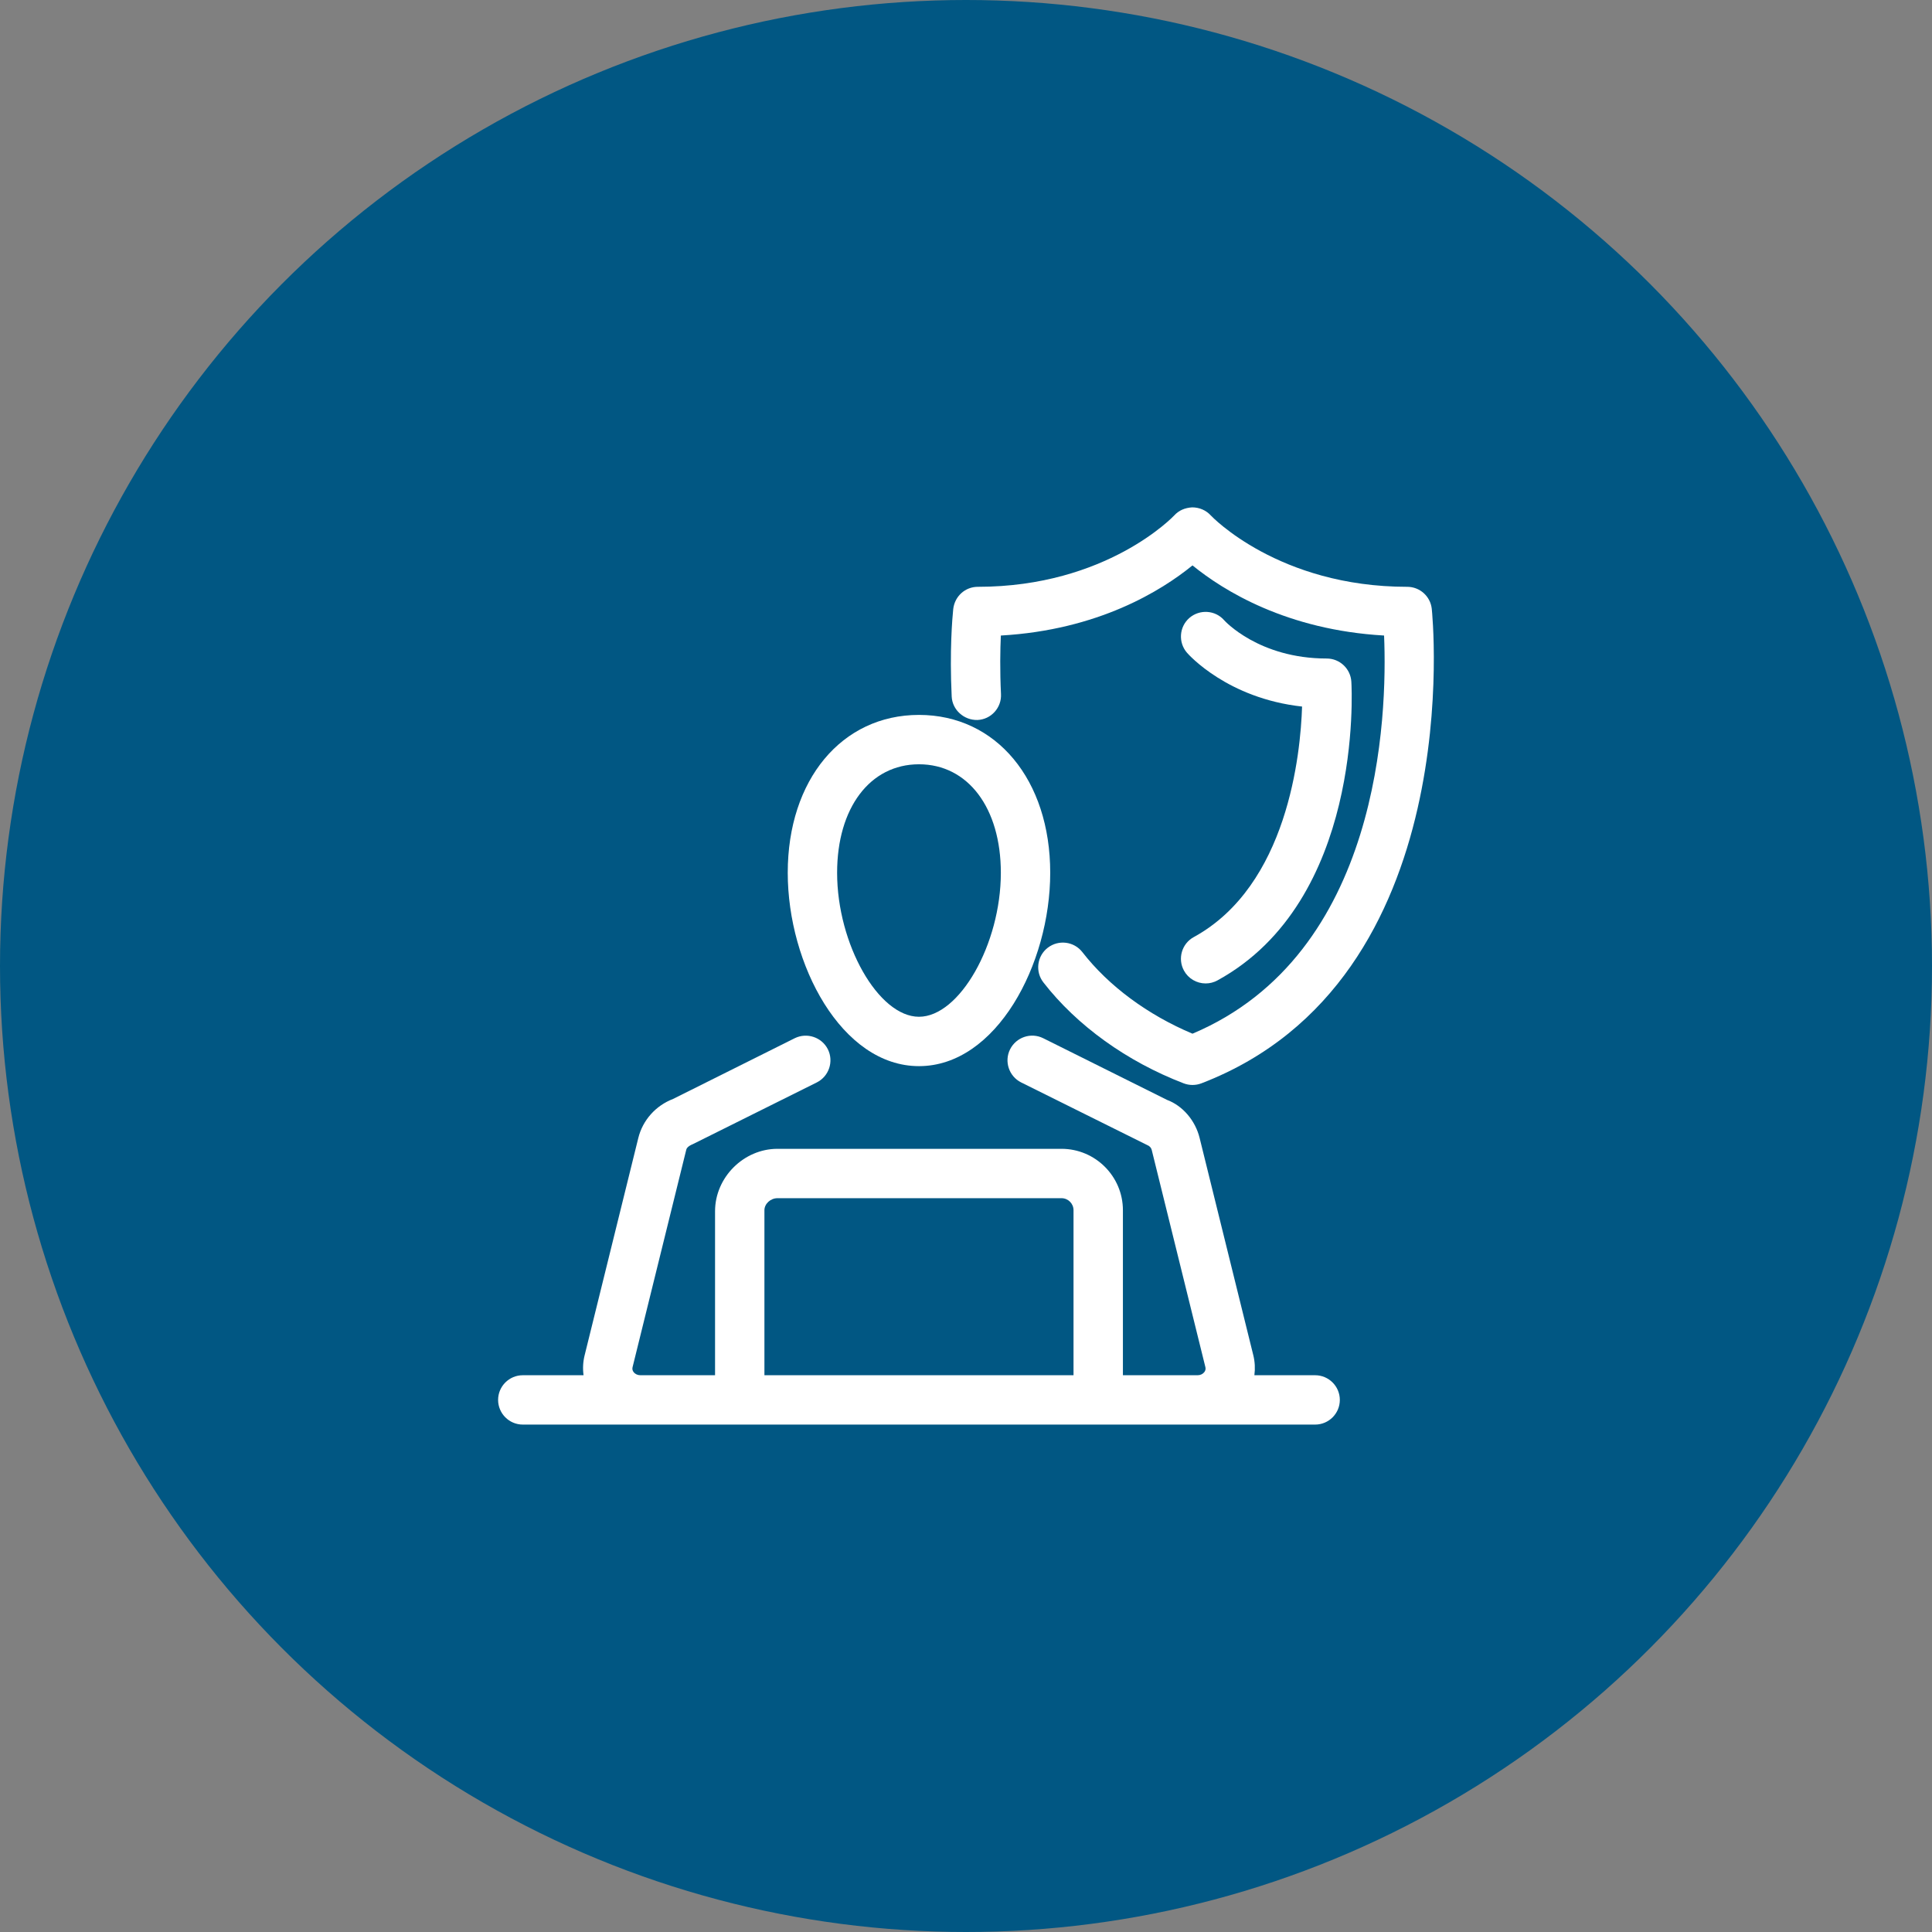
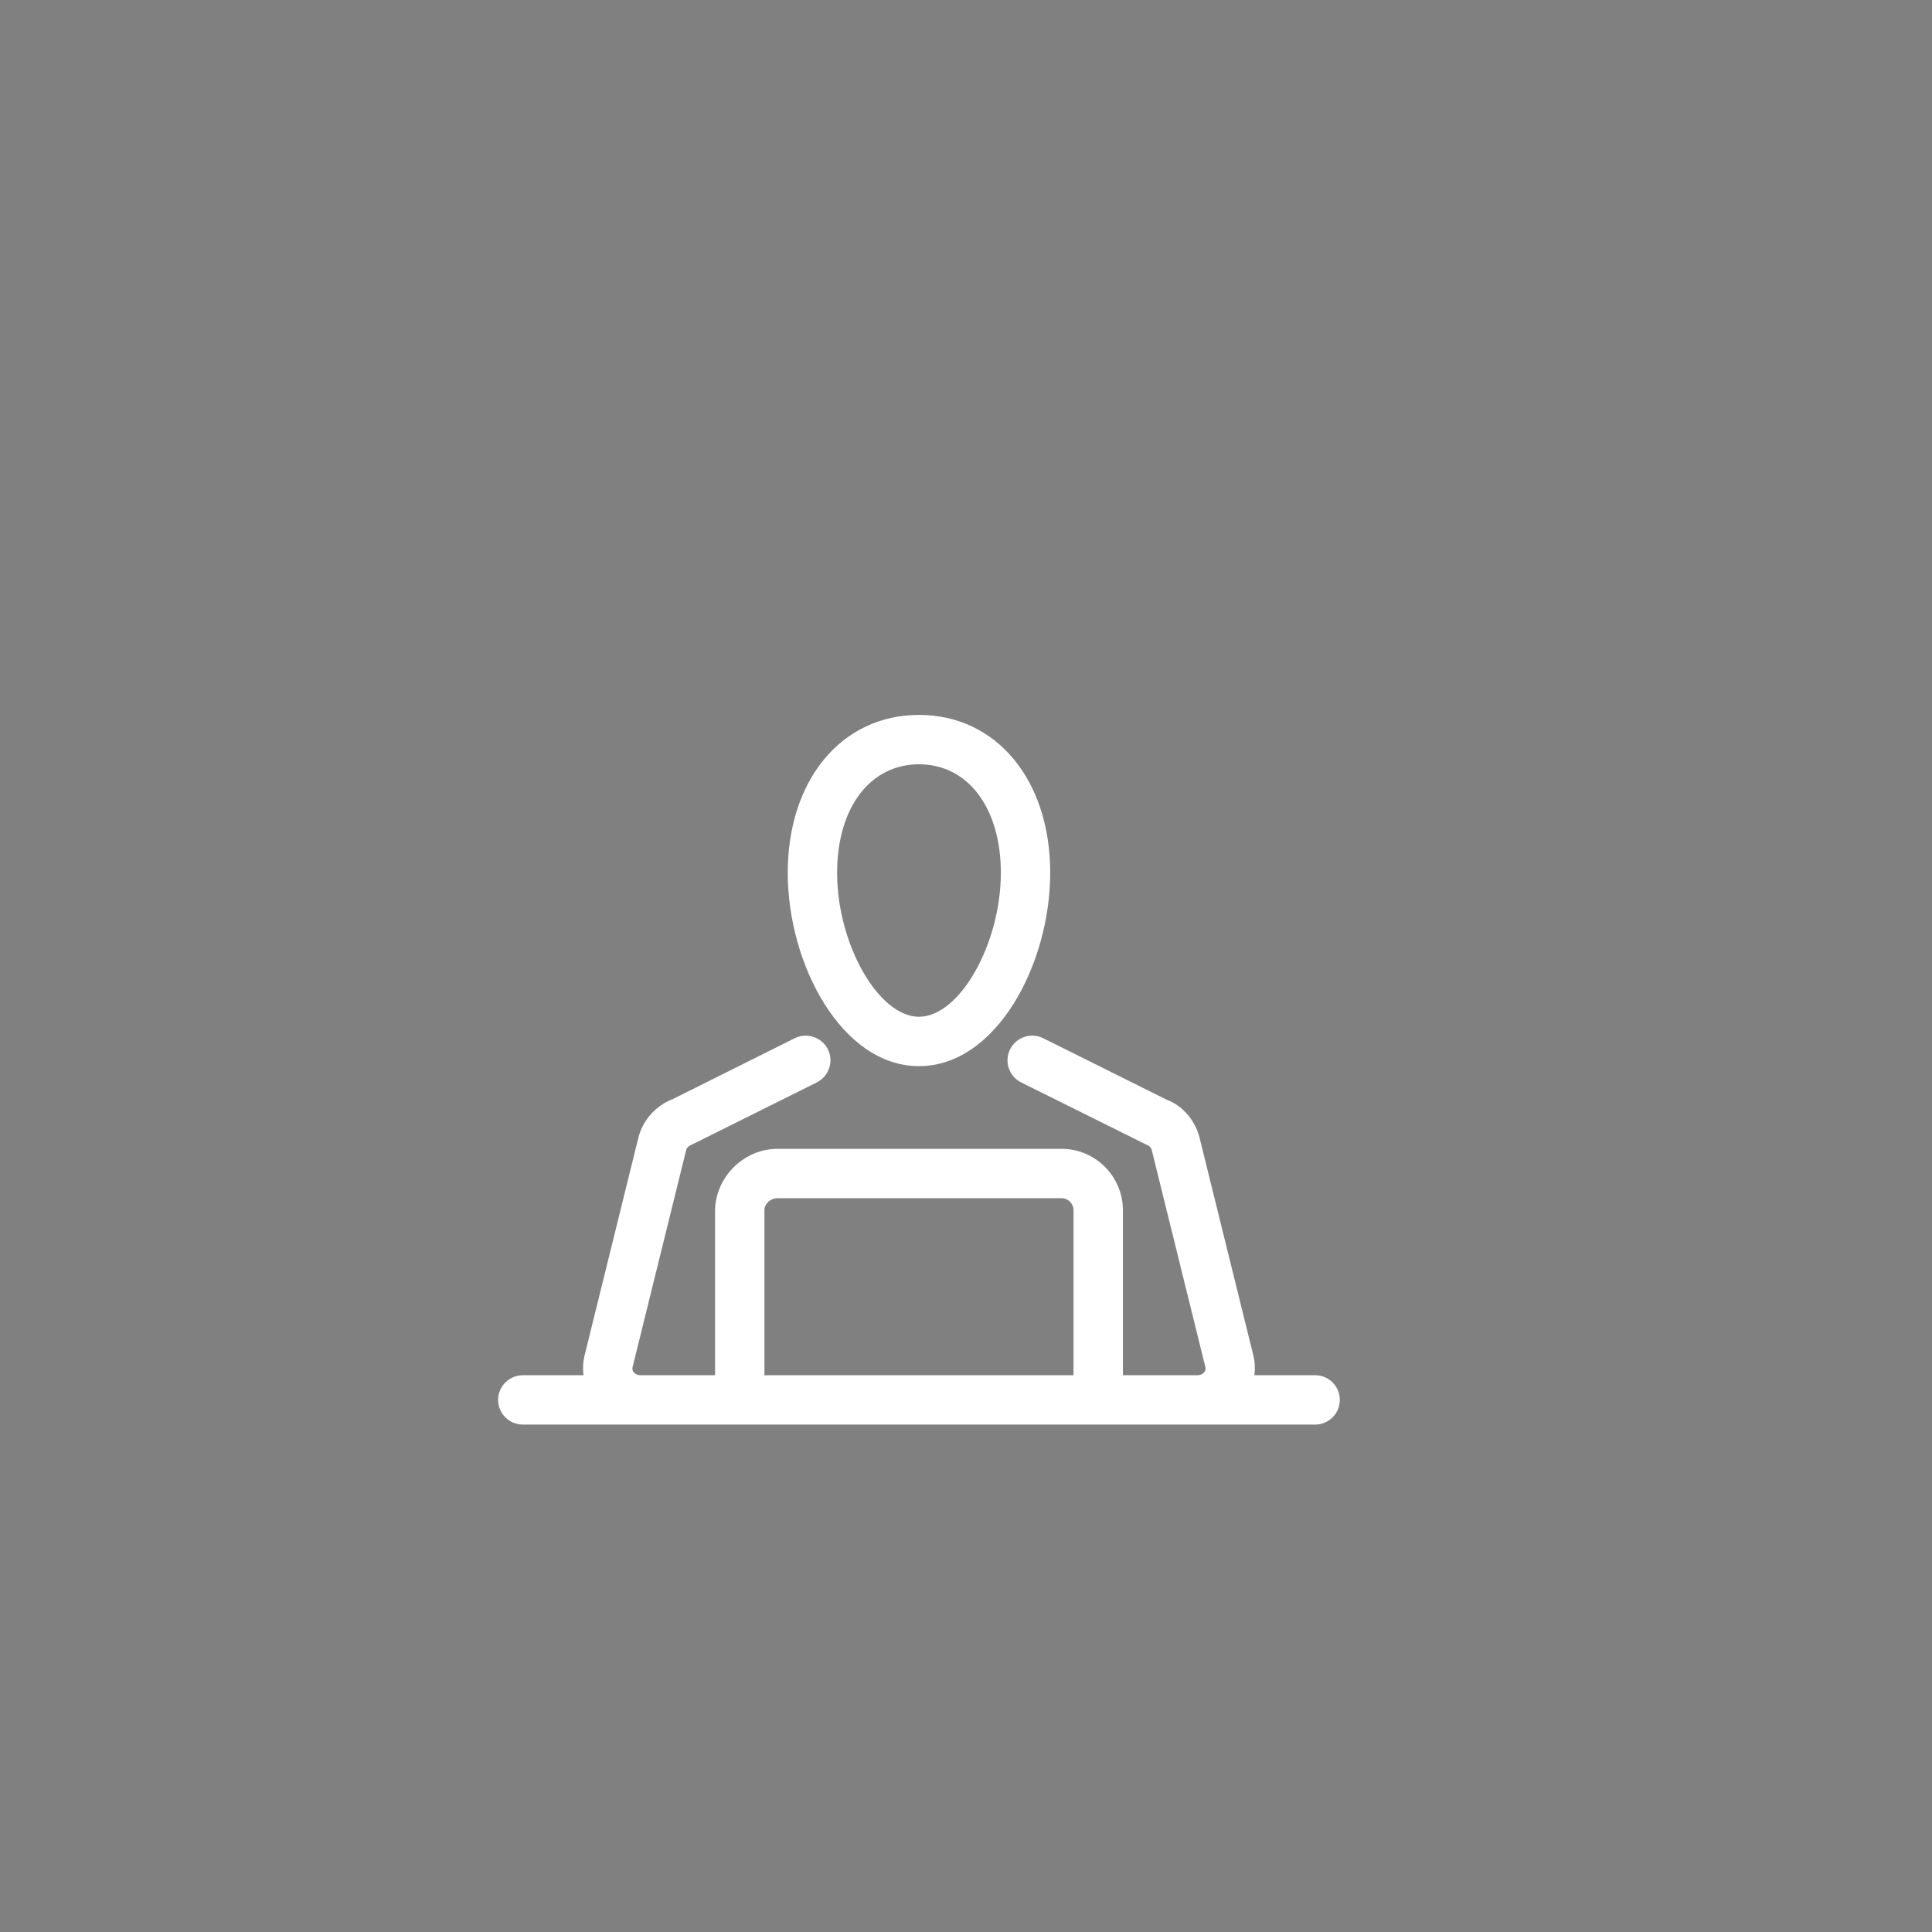
<svg xmlns="http://www.w3.org/2000/svg" width="83" height="83" viewBox="0 0 83 83">
  <rect x="0" y="0" width="83" height="83" fill="#808080" stroke="none" />
  <defs>
    <style>.d{fill:#015783;}.e{fill:#fff;}</style>
  </defs>
  <g id="a">
    <g id="b">
-       <circle class="d" cx="41.5" cy="41.5" r="41.5" />
-     </g>
+       </g>
  </g>
  <g id="c">
    <g>
      <path class="e" d="M39.48,45.802c3.322,0,5.638-4.378,5.638-8.307,0-3.993-2.318-6.782-5.638-6.782s-5.638,2.789-5.638,6.782c0,3.929,2.315,8.307,5.638,8.307Zm-3.517-8.307c0-2.788,1.413-4.661,3.517-4.661s3.517,1.873,3.517,4.661c0,3.064-1.775,6.186-3.517,6.186s-3.517-3.122-3.517-6.186Z" />
      <path class="e" d="M56.5,59.081h-2.611c.038-.288,.023-.573-.044-.85l-2.308-9.341c-.185-.756-.731-1.388-1.401-1.638l-5.32-2.65c-.526-.261-1.161-.043-1.422,.477-.261,.522-.048,1.161,.476,1.423l5.414,2.69c.1,.038,.172,.115,.194,.206l2.308,9.342c.022,.092-.015,.164-.049,.208-.066,.085-.171,.133-.288,.133h-3.208v-7.089c0-1.454-1.184-2.638-2.638-2.638h-12.202c-1.454,0-2.682,1.228-2.682,2.682v7.045h-3.208c-.117,0-.222-.048-.288-.133-.035-.044-.072-.116-.049-.208l2.307-9.342c.009-.036,.036-.145,.289-.247l5.32-2.649c.522-.262,.736-.899,.476-1.424-.261-.519-.897-.733-1.423-.476l-5.226,2.609c-.747,.286-1.306,.913-1.495,1.678l-2.308,9.344c-.068,.276-.083,.56-.044,.848h-2.611c-.585,0-1.06,.476-1.06,1.06s.476,1.06,1.06,1.06H56.5c.585,0,1.06-.476,1.06-1.06s-.476-1.06-1.06-1.06Zm-10.381-7.089v7.089h-13.279v-7.089c0-.275,.262-.517,.56-.517h12.202c.285,0,.517,.231,.517,.517Z" />
-       <path class="e" d="M41.992,30.932l.003-.001c.283-.013,.544-.136,.734-.346,.19-.209,.288-.481,.274-.764-.05-1.045-.033-1.917-.006-2.518,4.183-.238,6.898-1.925,8.233-3.013,1.336,1.087,4.052,2.774,8.231,3.013,.144,3.437-.142,13.686-8.231,17.105-1.927-.81-3.604-2.052-4.731-3.504-.356-.46-1.022-.546-1.487-.188-.224,.173-.366,.424-.402,.705-.035,.281,.041,.56,.215,.784,1.441,1.856,3.581,3.397,6.026,4.336,.122,.047,.25,.07,.38,.07,.131,0,.259-.023,.382-.07,11.546-4.439,9.915-20.23,9.896-20.39-.061-.537-.515-.941-1.054-.941-5.531,0-8.41-3.035-8.438-3.065-.199-.22-.485-.347-.799-.348-.318,.018-.577,.133-.771,.345-.028,.031-2.9,3.068-8.44,3.068-.54,0-.993,.404-1.056,.958-.04,.384-.16,1.792-.066,3.754,.027,.577,.529,1.023,1.106,1.009Z" />
-       <path class="e" d="M51.284,40.258c-.513,.281-.701,.927-.42,1.44,.185,.34,.543,.551,.931,.551,.178,0,.354-.045,.509-.131,6.237-3.418,5.773-12.447,5.751-12.829-.032-.56-.497-.999-1.059-.999-2.918,0-4.389-1.625-4.402-1.641-.381-.44-1.053-.485-1.496-.104-.44,.383-.488,1.054-.104,1.497,.071,.082,1.738,1.959,4.944,2.312-.065,2.033-.618,7.693-4.653,9.904Z" />
+       <path class="e" d="M41.992,30.932l.003-.001Z" />
    </g>
  </g>
</svg>